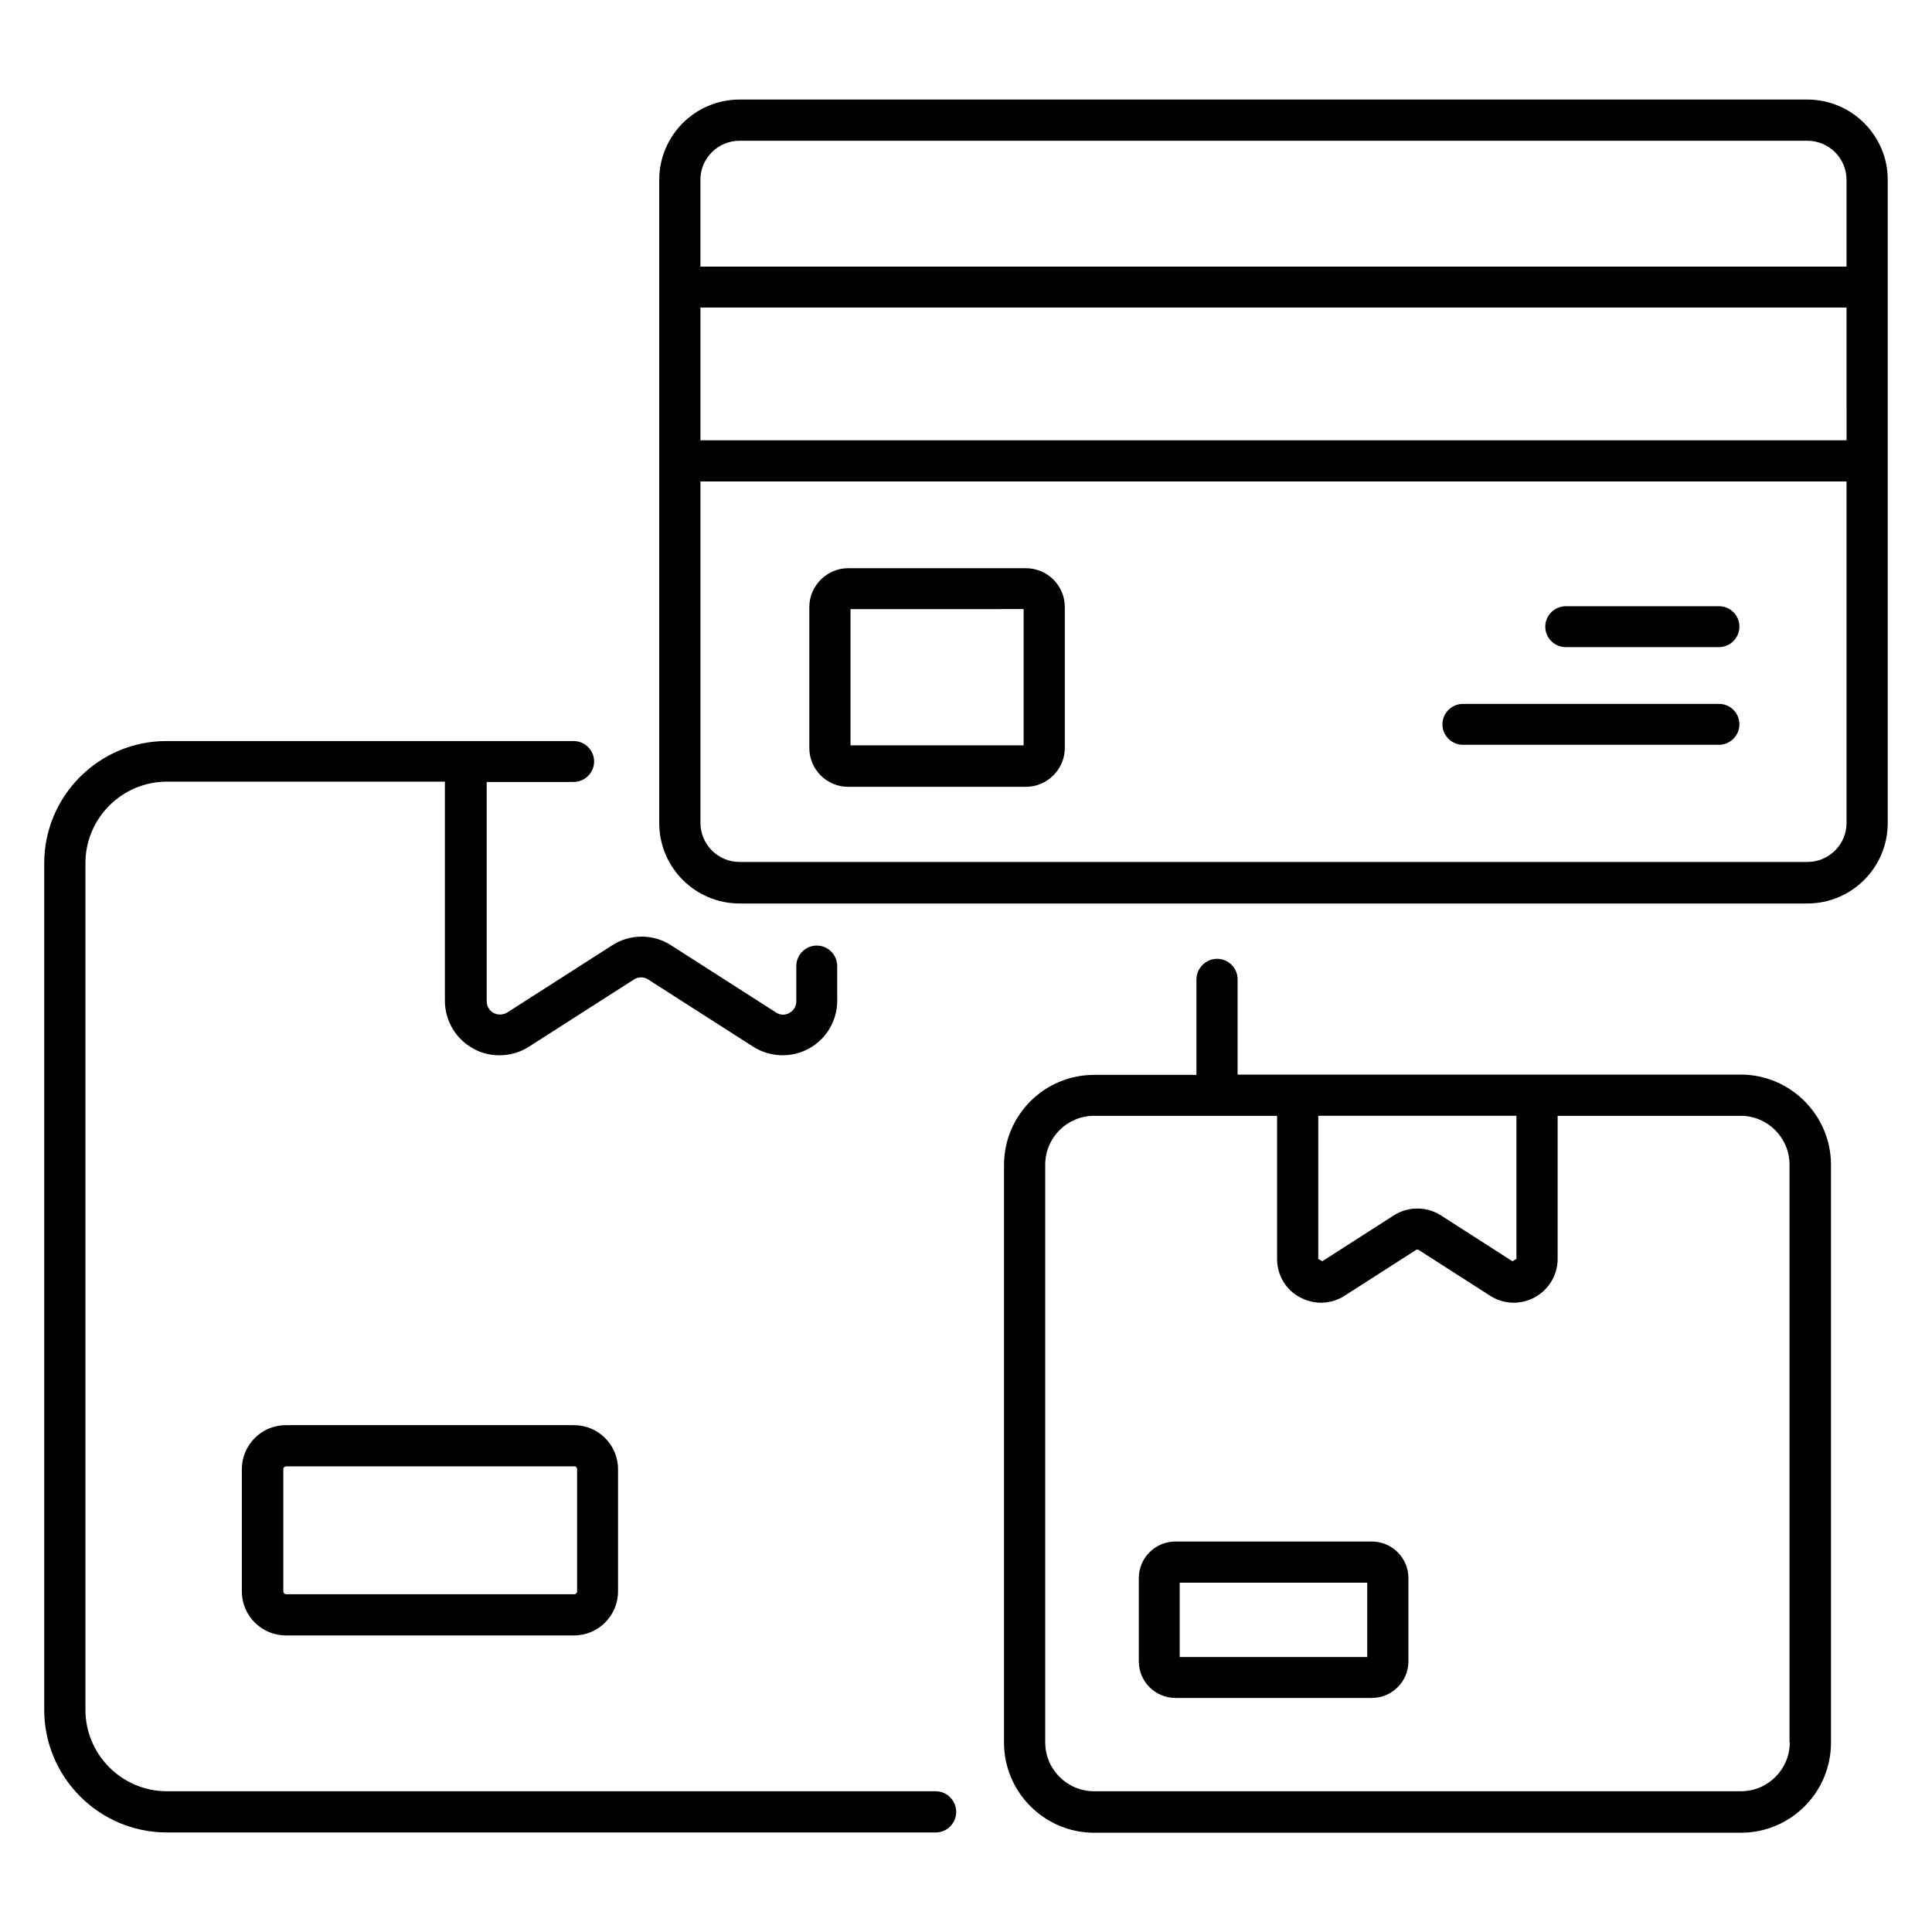
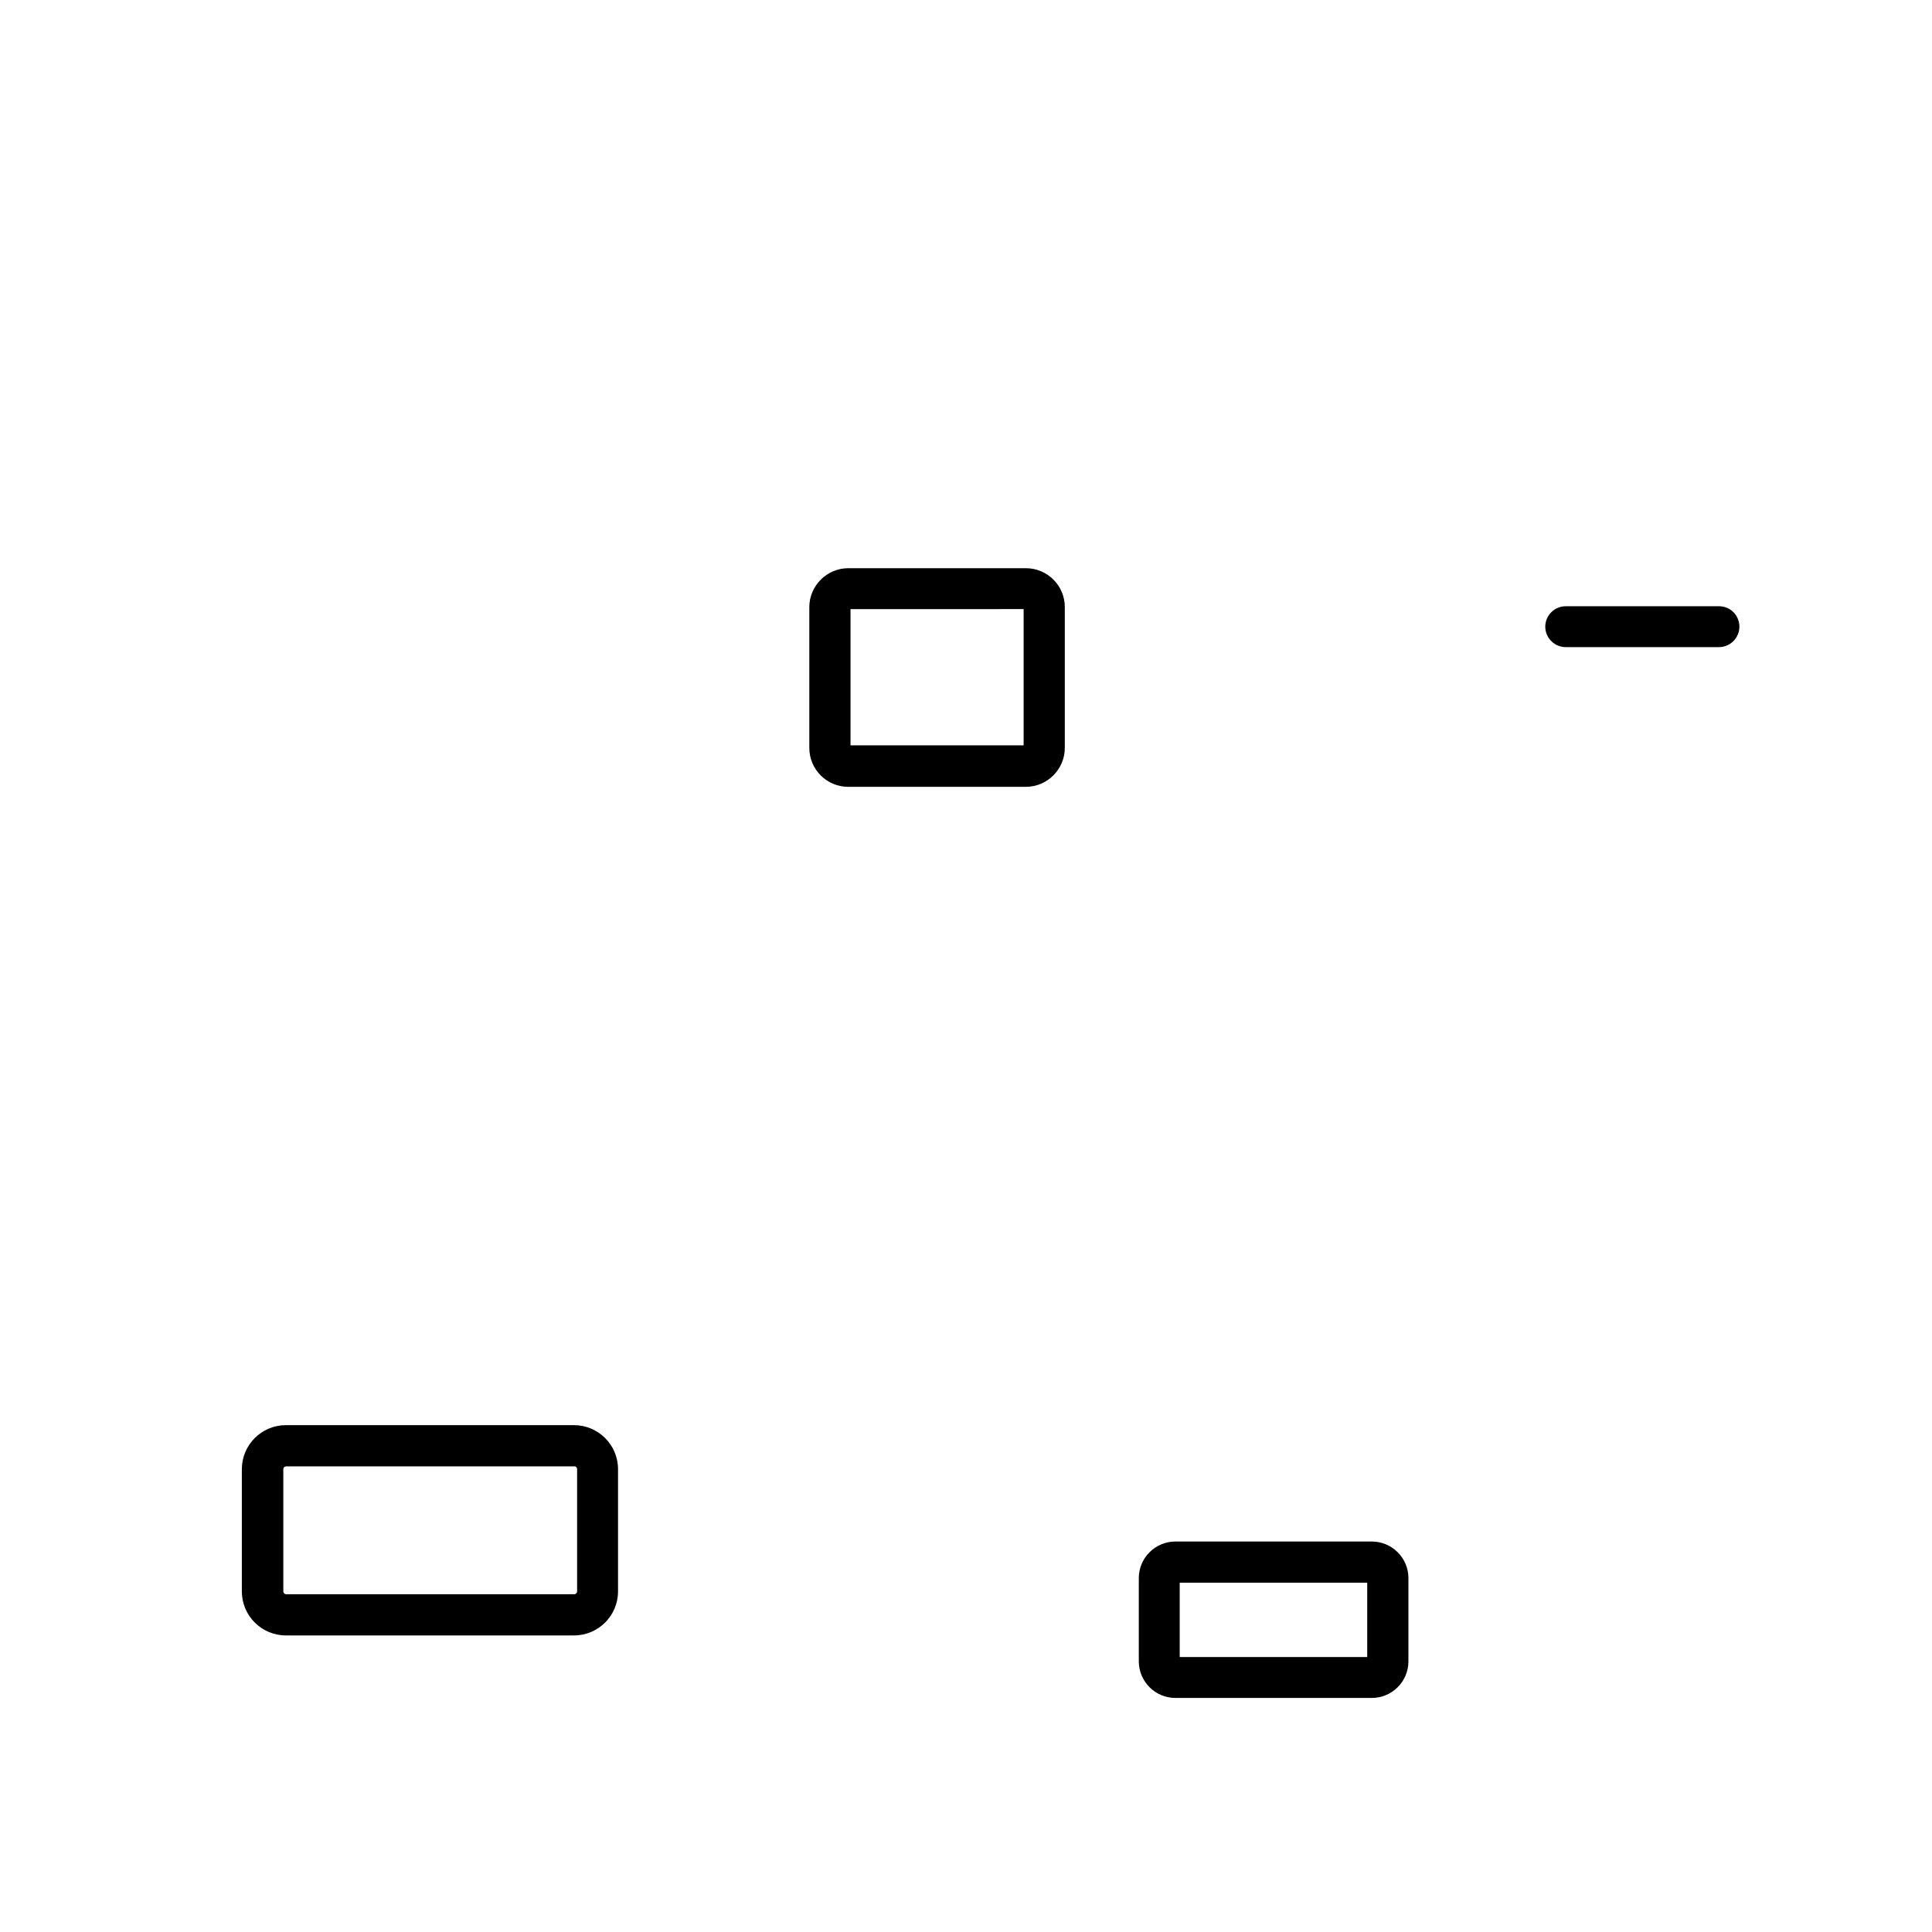
<svg xmlns="http://www.w3.org/2000/svg" fill="#000000" width="800px" height="800px" version="1.1" viewBox="144 144 512 512">
  <g>
-     <path d="m391.98 618.7h-203.74c-11.91 0-21.602-9.695-21.602-21.602v-224.35c0-11.91 9.695-21.602 21.602-21.602h73.664v58.09c0 5.266 2.902 10.152 7.559 12.672 2.137 1.223 4.582 1.754 6.945 1.754 2.75 0 5.418-0.762 7.785-2.289l27.785-17.785c1.145-0.762 2.672-0.762 3.816 0l27.785 17.785c4.426 2.824 10.152 3.055 14.734 0.535 4.656-2.519 7.559-7.406 7.559-12.672l-0.004-9.234c0-2.977-2.441-5.418-5.418-5.418-2.977 0-5.418 2.441-5.418 5.418v9.312c0 1.91-1.297 2.824-1.832 3.129-0.535 0.305-1.984 0.918-3.586-0.152l-27.785-17.785c-4.734-3.055-10.84-3.055-15.574 0l-27.785 17.785c-1.602 0.992-3.055 0.457-3.664 0.152-0.535-0.305-1.832-1.223-1.832-3.129v-58.09h23.055c2.977 0 5.418-2.441 5.418-5.418 0-2.977-2.441-5.418-5.418-5.418l-107.79-0.004c-17.938-0.078-32.52 14.5-32.52 32.363v224.35c0 17.938 14.578 32.52 32.52 32.52h203.74c2.977 0 5.418-2.441 5.418-5.418 0-2.981-2.367-5.496-5.418-5.496z" />
    <path d="m219.77 521.68c-6.488 0-11.68 5.266-11.68 11.68v32.367c0 6.488 5.266 11.68 11.68 11.68h76.336c6.488 0 11.68-5.266 11.68-11.68v-32.367c0-6.488-5.266-11.68-11.68-11.68zm77.172 11.68v32.367c0 0.457-0.383 0.762-0.762 0.762h-76.336c-0.457 0-0.762-0.383-0.762-0.762v-32.367c0-0.457 0.383-0.762 0.762-0.762h76.336c0.383-0.078 0.762 0.305 0.762 0.762z" />
-     <path d="m605.34 428.78h-133.36v-25.266c0-2.977-2.441-5.418-5.418-5.418-2.977-0.004-5.496 2.438-5.496 5.492v25.266h-27.098c-13.207 0-23.895 10.688-23.895 23.895v153.05c0 13.207 10.762 23.895 23.895 23.895h171.37c13.207 0 23.895-10.688 23.895-23.895l-0.004-153.13c0-13.129-10.762-23.891-23.891-23.891zm-59.465 10.914v37.938l-1.07 0.609-18.93-12.137c-3.816-2.441-8.703-2.441-12.52 0l-18.93 12.137-1.07-0.609v-37.938zm72.441 166.03c0 7.176-5.801 12.977-12.977 12.977h-171.37c-7.176 0-12.977-5.801-12.977-12.977v-153.05c0-7.176 5.801-12.977 12.977-12.977h48.473v37.938c0 4.273 2.289 8.168 6.031 10.152 1.754 0.918 3.664 1.449 5.574 1.449 2.137 0 4.352-0.609 6.258-1.832l18.93-12.137c0.23-0.152 0.535-0.152 0.762 0l18.93 12.137c3.586 2.289 8.09 2.441 11.832 0.383 3.742-2.062 6.031-5.953 6.031-10.152v-37.938h48.473c7.176 0 12.977 5.801 12.977 12.977v153.05z" />
    <path d="m507.55 552.52h-52.059c-5.344 0-9.695 4.352-9.695 9.695v22.062c0 5.344 4.352 9.695 9.695 9.695h52.059c5.344 0 9.695-4.352 9.695-9.695v-22.062c0-5.344-4.352-9.695-9.695-9.695zm-1.223 30.609h-49.695v-19.695h49.695z" />
-     <path d="m622.97 170.38h-282.97c-11.754 0-21.297 9.543-21.297 21.297v170.46c0 11.754 9.543 21.297 21.297 21.297h282.97c11.754 0 21.297-9.543 21.297-21.297v-170.53c0-11.68-9.543-21.223-21.297-21.223zm-282.97 10.918h282.97c5.727 0 10.383 4.656 10.383 10.383v22.977l-303.74-0.004v-23.051c0-5.648 4.656-10.305 10.383-10.305zm293.36 79.387h-303.74v-35.191h303.73zm-10.383 111.75h-282.97c-5.727 0-10.383-4.656-10.383-10.383v-90.457h303.73v90.531c0.004 5.652-4.652 10.309-10.379 10.309z" />
    <path d="m415.88 294.58h-47.098c-5.648 0-10.305 4.656-10.305 10.305v37.328c0 5.648 4.582 10.305 10.305 10.305h47.098c5.648 0 10.305-4.656 10.305-10.305v-37.328c0-5.727-4.656-10.305-10.305-10.305zm-0.609 46.945h-45.879v-36.105l45.879-0.004z" />
    <path d="m599.54 304.66h-40.609c-2.977 0-5.418 2.441-5.418 5.418 0 2.977 2.441 5.418 5.418 5.418h40.609c2.977 0 5.418-2.441 5.418-5.418 0-2.977-2.367-5.418-5.418-5.418z" />
-     <path d="m599.54 330.54h-67.863c-2.977 0-5.418 2.441-5.418 5.418s2.441 5.418 5.418 5.418h67.863c2.977 0 5.418-2.441 5.418-5.418s-2.367-5.418-5.418-5.418z" />
  </g>
</svg>